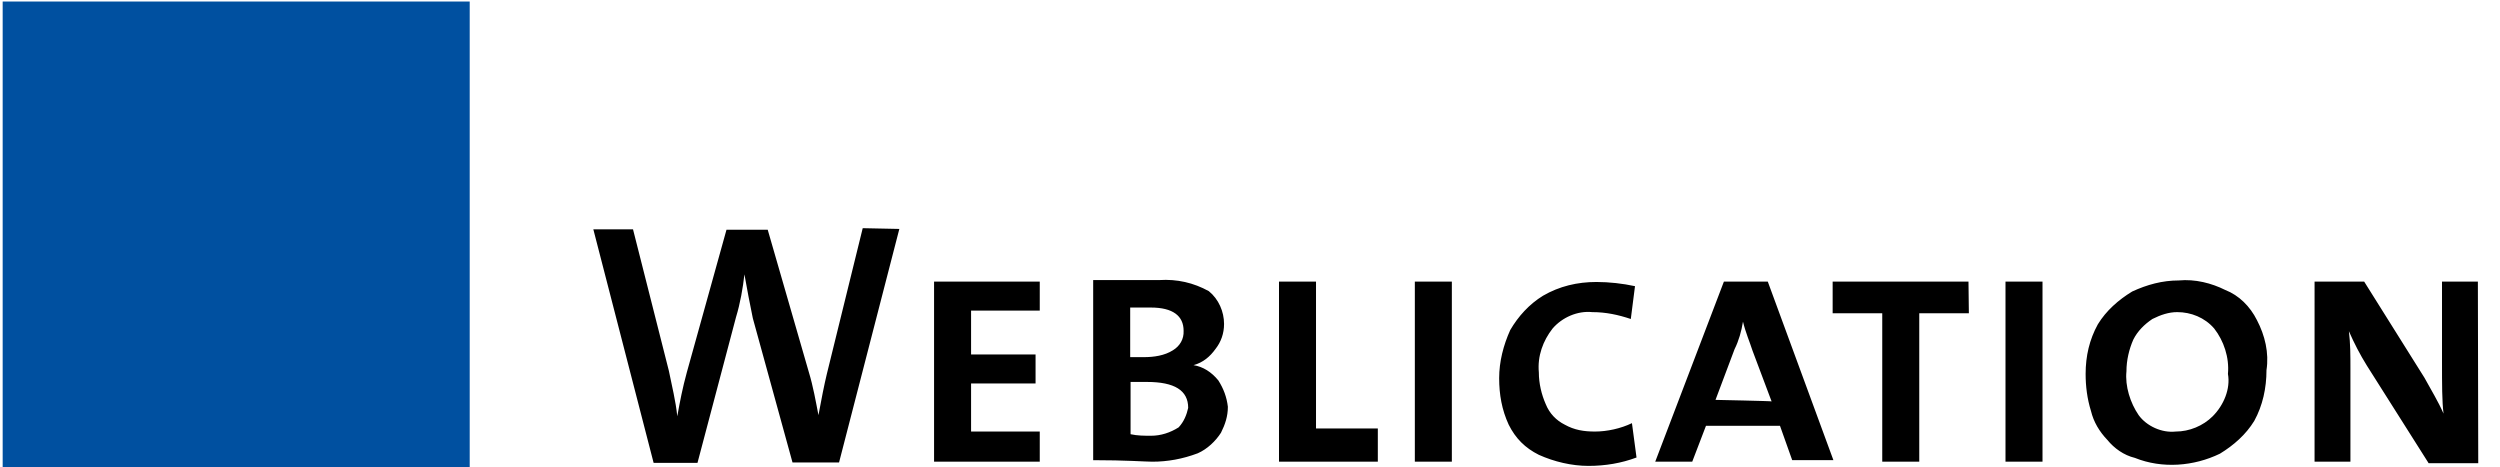
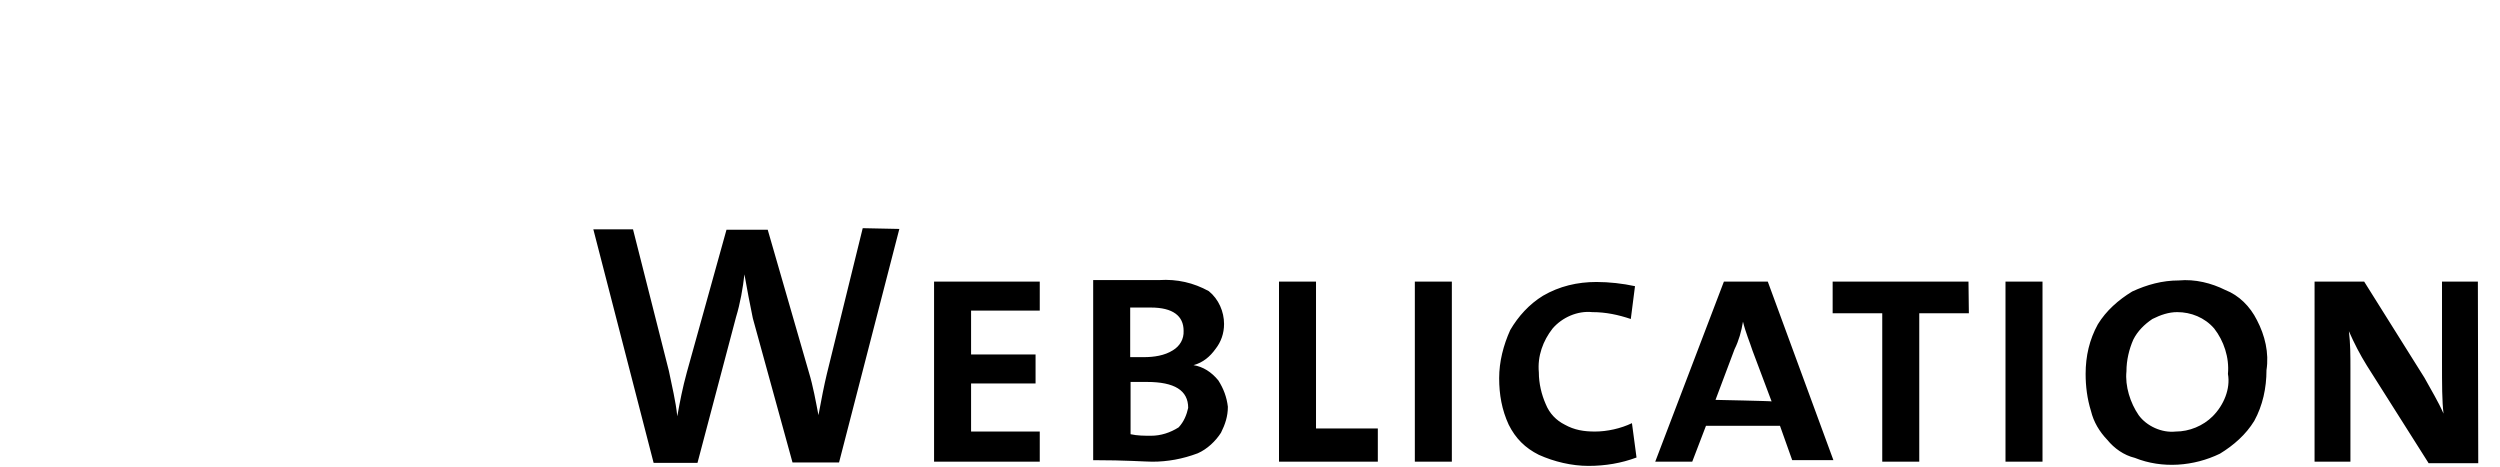
<svg xmlns="http://www.w3.org/2000/svg" version="1.1" id="Livello_1" x="0px" y="0px" viewBox="0 0 655.2 122.5" style="enable-background:new 0 0 655.2 122.5;" xml:space="preserve">
  <style type="text/css">
	.st0{fill:#00749A;}
	.st1{fill:#464342;}
	.st2{fill:#0050A0;}
	.st3{fill:#FF8700;}
</style>
  <g>
-     <rect id="Form_2" x="0.7" y="0.4" class="st2" width="122.4" height="122.4" />
    <path id="Weblication" d="M226.1,59.8l-9.4,38.2c-0.7,2.9-1.4,6.5-2.2,10.8l0,0c-0.7-3.6-1.4-7.6-2.5-11.2l-10.8-37.4h-10.8   L180,97.6c-1.1,4-1.8,7.6-2.5,11.5l0,0c-0.4-4-1.4-7.9-2.2-11.9l-9.4-37.1h-10.4l15.8,61.2h11.5l10.1-38.2   c1.1-3.6,1.8-7.6,2.2-11.2l0,0c0.7,4,1.4,7.6,2.2,11.5l10.4,37.8h12.2l15.8-61.2L226.1,59.8z M272.5,113.1h-18v-12.6h16.9v-7.6   h-16.9V81.4h18v-7.6h-27.7V121h27.7V113.1z M319.3,99.7c-1.8-2.2-4-3.6-6.5-4l0,0c2.5-0.7,4.3-2.2,5.8-4.3c1.4-1.8,2.2-4,2.2-6.5   c0-3.2-1.4-6.5-4-8.6c-4-2.2-8.3-3.2-13-2.9h-17.3v47.2c8.6,0,13.7,0.4,15.5,0.4c4,0,7.9-0.7,11.9-2.2c2.5-1.1,4.7-3.2,6.1-5.4   c1.1-2.2,1.8-4.3,1.8-6.8C321.5,104.1,320.7,101.9,319.3,99.7z M307.4,91.8c-2.2,1.4-5,1.8-7.6,1.8h-3.6v-13h5.4   c5.8,0,8.6,2.2,8.6,6.1C310.3,88.9,309.2,90.7,307.4,91.8z M308.9,112c-2.2,1.4-4.7,2.2-7.2,2.2c-1.8,0-3.6,0-5.4-0.4v-13.7h4.3   c7.2,0,10.8,2.2,10.8,6.8C311,108.7,310.3,110.5,308.9,112z M361.1,112.3h-16.2V73.8h-9.7V121h25.9V112.3z M380.5,73.8h-9.7V121   h9.7V73.8z M427.7,110.9c-2.9,1.4-6.5,2.2-9.7,2.2c-2.9,0-5.4-0.4-7.9-1.8c-2.2-1.1-4-2.9-5-5.4c-1.1-2.5-1.8-5.4-1.8-8.3   c-0.4-4.3,1.1-8.3,3.6-11.5c2.5-2.9,6.5-4.7,10.4-4.3c3.6,0,6.8,0.7,10.1,1.8l1.1-8.6c-3.2-0.7-6.8-1.1-10.1-1.1   c-5,0-9.7,1.1-14,3.6c-3.6,2.2-6.5,5.4-8.6,9c-1.8,4-2.9,8.3-2.9,12.6c0,4.3,0.7,8.3,2.5,12.2c1.8,3.6,4.3,6.1,7.9,7.9   c4,1.8,8.6,2.9,13,2.9s8.6-0.7,12.6-2.2L427.7,110.9z M463.3,73.8h-11.5l-18,47.2h9.7l3.6-9.4h19.4l3.2,9h10.8L463.3,73.8z    M449.6,104.8l5-13.3c1.1-2.2,1.8-4.7,2.2-7.2l0,0c0.7,2.9,1.8,5.4,2.5,7.6l5,13.3C464.4,105.1,449.6,104.8,449.6,104.8z    M515.9,73.8h-35.6v8.3h13V121h9.7V82.1h13L515.9,73.8L515.9,73.8z M535.3,73.8h-9.7V121h9.7V73.8z M591.5,83.9   c-1.8-3.6-4.7-6.5-8.3-7.9c-3.6-1.8-7.9-2.9-12.2-2.5c-4.3,0-8.3,1.1-12.2,2.9c-3.6,2.2-6.8,5-9,8.6c-2.2,4-3.2,8.3-3.2,13   c0,3.2,0.4,6.5,1.4,9.7c0.7,2.9,2.2,5.4,4.3,7.6c1.8,2.2,4.3,4,7.2,4.7c7.2,2.9,15.5,2.2,22.3-1.1c3.6-2.2,6.8-5,9-8.6   c2.2-4,3.2-8.6,3.2-13.3C594.7,92.5,593.6,87.9,591.5,83.9z M579.9,109.1c-2.5,2.5-6.1,4-9.7,4c-3.6,0.4-7.6-1.4-9.7-4.3   c-2.2-3.2-3.6-7.6-3.2-11.5c0-2.9,0.7-5.8,1.8-8.3c1.1-2.2,2.9-4,5-5.4c2.2-1.1,4.3-1.8,6.5-1.8c3.6,0,7.2,1.4,9.7,4.3   c2.5,3.2,4,7.6,3.6,11.9C584.6,101.9,582.8,106.2,579.9,109.1z M649.4,73.8h-9.4v20.9c0,6.1,0,10.4,0.4,13.7l0,0   c-1.4-3.2-3.2-6.1-5-9.4l-15.8-25.2h-13V121h9.4V96.5c0-3.2,0-6.5-0.4-9.7l0,0c1.4,3.2,2.9,6.1,4.7,9l16.2,25.6h13L649.4,73.8   L649.4,73.8z" />
  </g>
</svg>